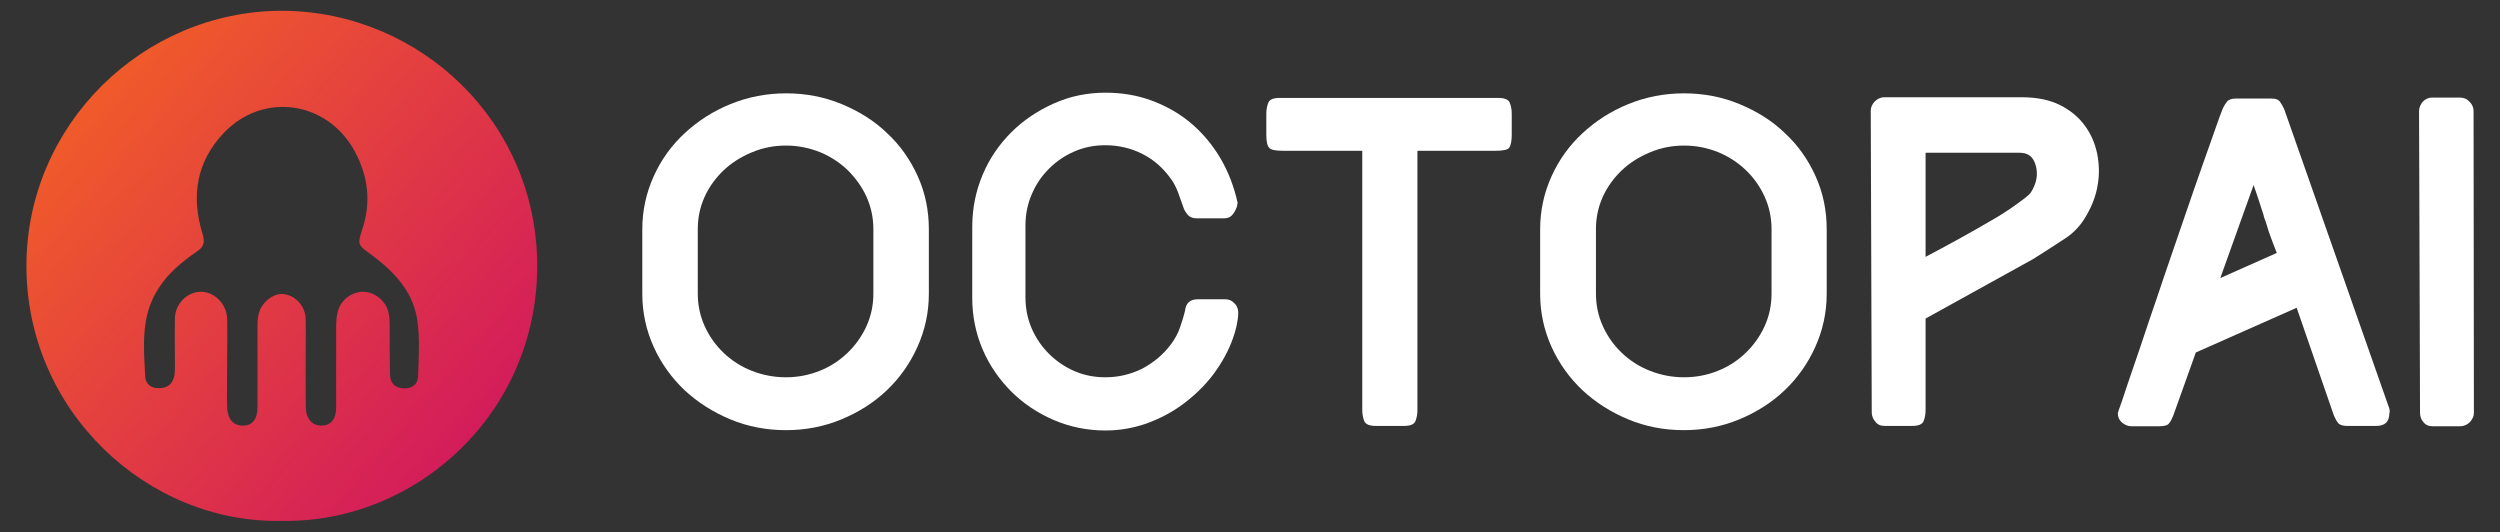
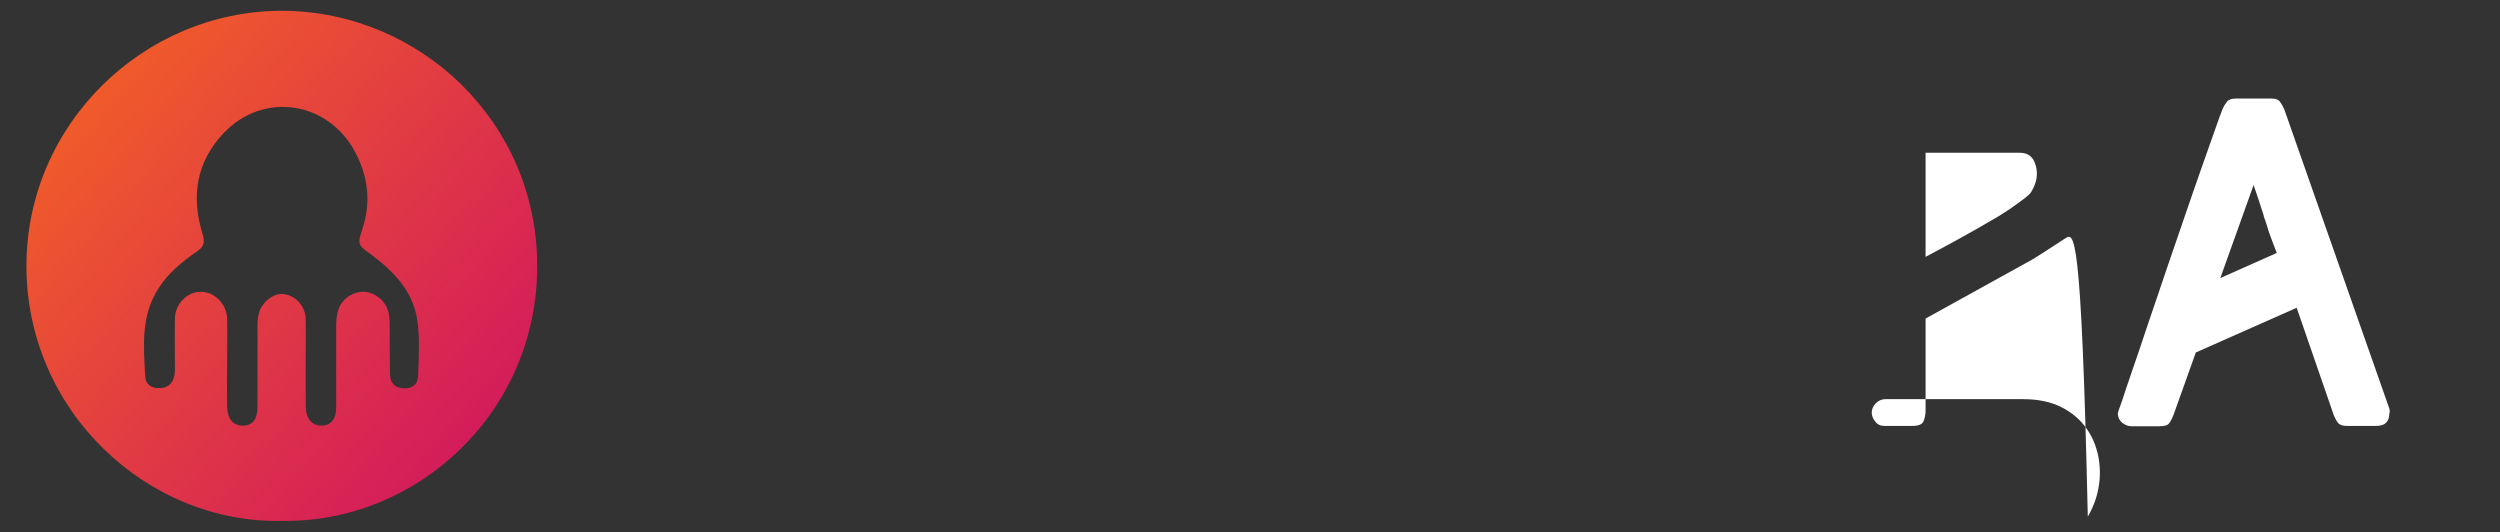
<svg xmlns="http://www.w3.org/2000/svg" xmlns:xlink="http://www.w3.org/1999/xlink" version="1.1" id="Layer_1" x="0px" y="0px" viewBox="0 0 766 163" style="enable-background:new 0 0 766 163;" xml:space="preserve">
  <rect x="0" y="0" width="766" height="163" fill="#333333" stroke="none" />
  <style type="text/css">
	.st0{clip-path:url(#SVGID_2_);fill:url(#SVGID_3_);}
	.st1{fill:#FFFFFF;}
</style>
  <g>
    <g>
      <g>
        <defs>
          <path id="SVGID_1_" d="M44.5,115.4c-0.5-9.3-1.4-18.7,4.1-27.1c3-4.7,7.3-8.2,11.8-11.3c2.1-1.4,2.4-2.8,1.7-5.2      c-3.6-11.5-2-22.2,6.5-31.1c12-12.6,31.6-9.8,40,5.5c4.2,7.7,5.2,15.7,2.4,24.1c-1.5,4.6-1.4,4.7,2.6,7.6      c6.8,5.1,12.7,10.9,14.2,19.8c0.9,5.8,0.5,11.7,0.3,17.6c-0.1,2.6-2,3.8-4.4,3.7s-4.1-1.4-4.2-4.1c-0.1-5.1-0.1-10.2-0.1-15.3      c0-1.5-0.1-2.9-0.5-4.4c-1.1-3.5-4.5-5.9-8-5.8c-3.4,0.2-6.6,2.7-7.4,6.1c-0.4,1.5-0.5,3.1-0.5,4.7c0,8.2,0,16.5,0,24.7      c0,3.5-1.6,5.4-4.3,5.5c-3,0.1-4.9-2-5-5.6c-0.1-8.2,0-16.5,0-24.7c0-1.1,0-2.2-0.1-3.2c-0.5-3.6-3.3-6.4-6.7-6.8      c-2.8-0.3-6,1.9-7.3,5c-0.6,1.6-0.7,3.2-0.7,4.9c0,8.2,0,16.5,0,24.7c0,3.7-1.5,5.7-4.4,5.7c-3,0.1-4.8-2-4.9-5.7      c-0.1-4.6,0-9.2,0-13.8l0,0c0-4.4,0.1-8.8,0-13.2s-3.7-8.2-7.9-8.3s-8,3.6-8.1,8.1c-0.1,4.8,0,9.6,0,14.4c0,1,0,2-0.1,2.9      c-0.4,2.4-1.8,4-4.3,4.1c-0.1,0-0.2,0-0.3,0C46.4,119.1,44.6,117.7,44.5,115.4 M8.1,81.3c-0.1,44.8,37.2,79.2,78.3,78.3      c40.9,0.7,78.2-32.7,78.2-78.1c0-44.2-35.9-77.8-77.7-78.2c-0.2,0-0.4,0-0.6,0C43.8,3.4,8.2,38.2,8.1,81.3" />
        </defs>
        <clipPath id="SVGID_2_">
          <use xlink:href="#SVGID_1_" style="overflow:visible;" />
        </clipPath>
        <linearGradient id="SVGID_3_" gradientUnits="userSpaceOnUse" x1="234.618" y1="-128.707" x2="235.618" y2="-128.707" gradientTransform="matrix(-119.205 -103.311 -103.311 119.205 14816.669 39715.027)">
          <stop offset="0" style="stop-color:#D31C5B" />
          <stop offset="1" style="stop-color:#F05B2A" />
        </linearGradient>
        <polygon class="st0" points="242.3,70.8 75.1,-74.1 -69.8,93.1 97.4,238.1    " />
      </g>
    </g>
    <g>
-       <path class="st1" d="M284.6,90c0,5.8-1.2,11.2-3.5,16.3s-5.4,9.5-9.4,13.3s-8.6,6.7-13.9,8.9c-5.3,2.2-11,3.3-17,3.3    s-11.7-1.1-17-3.3s-10-5.2-14-8.9c-4-3.8-7.2-8.2-9.5-13.3s-3.5-10.5-3.5-16.3V70.3c0-5.8,1.2-11.2,3.5-16.3s5.5-9.5,9.5-13.2    s8.6-6.7,14-8.9c5.4-2.2,11.1-3.3,17.1-3.3s11.7,1.1,17,3.3c5.3,2.2,10,5.1,13.9,8.9c4,3.7,7.1,8.1,9.4,13.2    c2.3,5.1,3.4,10.5,3.4,16.3V90z M267.6,70.2c0-3.5-0.7-6.8-2.1-9.9c-1.4-3.1-3.4-5.8-5.8-8.2c-2.4-2.3-5.3-4.2-8.5-5.5    c-3.3-1.3-6.7-2-10.4-2c-3.7,0-7.2,0.7-10.5,2.1c-3.3,1.4-6.2,3.2-8.6,5.5s-4.4,5-5.8,8.1s-2.1,6.4-2.1,9.9V90    c0,3.5,0.7,6.8,2.1,9.9c1.4,3.1,3.3,5.8,5.8,8.2c2.4,2.3,5.3,4.2,8.6,5.5c3.3,1.3,6.8,2,10.5,2s7.2-0.7,10.4-2    c3.3-1.3,6.1-3.2,8.5-5.5s4.4-5.1,5.8-8.2c1.4-3.1,2.1-6.4,2.1-9.9V70.2z" />
-       <path class="st1" d="M338.7,28.4c5.1,0,9.9,0.8,14.4,2.5c4.5,1.7,8.5,4,12,7s6.5,6.6,8.9,10.7c2.4,4.1,4.1,8.6,5.2,13.5    c0,0.1,0,0.3-0.1,0.6c0,0.3-0.1,0.5-0.1,0.6c-0.3,0.8-0.7,1.7-1.3,2.4c-0.6,0.8-1.5,1.2-2.6,1.2h-8.4c-1.1,0-1.9-0.3-2.5-0.8    c-0.5-0.5-1-1.2-1.4-2c-0.7-1.9-1.3-3.7-1.9-5.3s-1.4-3.1-2.5-4.5c-2.3-3.1-5.1-5.5-8.5-7.2s-7.2-2.6-11.2-2.6    c-3.4,0-6.5,0.6-9.5,1.9c-3,1.3-5.6,3.1-7.8,5.3c-2.2,2.2-4,4.8-5.3,7.9c-1.3,3-1.9,6.2-1.9,9.5V91c0,3.4,0.6,6.6,1.9,9.6    s3.1,5.6,5.3,7.8c2.2,2.2,4.8,4,7.8,5.3s6.1,1.9,9.5,1.9c4,0,7.7-0.9,11.2-2.6c3.4-1.8,6.4-4.2,8.8-7.4c1.3-1.7,2.2-3.4,2.8-5.1    c0.6-1.7,1.2-3.6,1.7-5.7l-0.1,0.3c0.3-2.3,1.6-3.4,3.9-3.4h8.4c1.2,0,2.1,0.4,2.9,1.3c0.8,0.8,1.1,1.8,1.1,2.8    c0,1.3-0.2,2.6-0.5,4s-0.7,2.7-1.1,3.8c-1.4,4-3.5,7.7-6.1,11.2c-2.6,3.4-5.7,6.4-9.2,9s-7.2,4.5-11.3,6    c-4.1,1.4-8.2,2.1-12.5,2.1c-5.6,0-10.9-1.1-15.8-3.2c-4.9-2.1-9.3-5-13-8.7s-6.7-8-8.8-12.9c-2.1-4.9-3.2-10.2-3.2-15.8V69.4    c0-5.6,1.1-10.9,3.2-15.9s5.1-9.3,8.8-13c3.7-3.7,8.1-6.6,13-8.8C327.8,29.5,333.1,28.4,338.7,28.4" />
-       <path class="st1" d="M434.3,46.2v79.4c0,1.3-0.2,2.4-0.6,3.4c-0.4,1-1.5,1.5-3.5,1.5h-8.7c-1.9,0-3.1-0.5-3.5-1.5    s-0.6-2.1-0.6-3.4V46.2H393c-2.2,0-3.6-0.3-4.1-0.9c-0.6-0.6-0.9-1.9-0.9-4v-6.4c0-1.3,0.2-2.4,0.6-3.4c0.4-1,1.5-1.5,3.5-1.5h67    c1.9,0,3.1,0.5,3.5,1.5c0.4,1,0.6,2.1,0.6,3.4v6.4c0,2-0.3,3.3-0.8,4c-0.5,0.6-1.9,0.9-4.1,0.9L434.3,46.2L434.3,46.2z" />
-       <path class="st1" d="M559.7,90c0,5.8-1.2,11.2-3.5,16.3s-5.4,9.5-9.4,13.3s-8.6,6.7-13.9,8.9c-5.3,2.2-11,3.3-17,3.3    c-6,0-11.7-1.1-17-3.3s-10-5.2-14-8.9c-4-3.8-7.2-8.2-9.5-13.3s-3.5-10.5-3.5-16.3V70.3c0-5.8,1.2-11.2,3.5-16.3s5.5-9.5,9.5-13.2    s8.6-6.7,14-8.9c5.4-2.2,11.1-3.3,17.1-3.3c6,0,11.7,1.1,17,3.3s10,5.1,13.9,8.9c4,3.7,7.1,8.1,9.4,13.2    c2.3,5.1,3.4,10.5,3.4,16.3V90z M542.8,70.2c0-3.5-0.7-6.8-2.1-9.9c-1.4-3.1-3.3-5.8-5.8-8.2c-2.4-2.3-5.3-4.2-8.5-5.5    c-3.3-1.3-6.7-2-10.4-2s-7.2,0.7-10.5,2.1c-3.3,1.4-6.2,3.2-8.6,5.5c-2.4,2.3-4.4,5-5.8,8.1c-1.4,3.1-2.1,6.4-2.1,9.9V90    c0,3.5,0.7,6.8,2.1,9.9c1.4,3.1,3.3,5.8,5.8,8.2c2.4,2.3,5.3,4.2,8.6,5.5s6.8,2,10.5,2s7.2-0.7,10.4-2c3.3-1.3,6.1-3.2,8.5-5.5    s4.4-5.1,5.8-8.2c1.4-3.1,2.1-6.4,2.1-9.9V70.2z" />
-       <path class="st1" d="M632.7,73.1c-2.2,1.4-4.1,2.7-5.7,3.7c-1.6,1-3,1.9-4.1,2.6L590,97.6v28c0,1.3-0.2,2.4-0.6,3.4    c-0.4,1-1.5,1.5-3.5,1.5h-8.5c-1.2,0-2.1-0.4-2.8-1.3c-0.7-0.8-1.1-1.8-1.1-2.8l-0.3-92.5c0-1,0.4-1.9,1.2-2.8    c0.8-0.8,1.8-1.3,3-1.3h42.2c4.5,0,8.4,0.8,11.6,2.4c3.2,1.6,5.7,3.7,7.6,6.3c1.9,2.6,3.1,5.4,3.8,8.7c0.6,3.2,0.7,6.4,0.1,9.6    c-0.5,3.2-1.7,6.2-3.3,9C637.7,68.9,635.5,71.3,632.7,73.1 M590,46.7v32c3.2-1.7,6.6-3.5,10.2-5.5c3.6-2,7-3.9,10.2-5.8    c0.8-0.4,1.7-1,3-1.8c1.2-0.8,2.4-1.5,3.6-2.4c1.2-0.8,2.3-1.7,3.3-2.4c1-0.8,1.7-1.4,2-1.9c1.7-2.7,2.2-5.4,1.5-8    c-0.7-2.8-2.3-4.1-5-4.1H590V46.7z" />
+       <path class="st1" d="M632.7,73.1c-2.2,1.4-4.1,2.7-5.7,3.7c-1.6,1-3,1.9-4.1,2.6L590,97.6v28c0,1.3-0.2,2.4-0.6,3.4    c-0.4,1-1.5,1.5-3.5,1.5h-8.5c-1.2,0-2.1-0.4-2.8-1.3c-0.7-0.8-1.1-1.8-1.1-2.8c0-1,0.4-1.9,1.2-2.8    c0.8-0.8,1.8-1.3,3-1.3h42.2c4.5,0,8.4,0.8,11.6,2.4c3.2,1.6,5.7,3.7,7.6,6.3c1.9,2.6,3.1,5.4,3.8,8.7c0.6,3.2,0.7,6.4,0.1,9.6    c-0.5,3.2-1.7,6.2-3.3,9C637.7,68.9,635.5,71.3,632.7,73.1 M590,46.7v32c3.2-1.7,6.6-3.5,10.2-5.5c3.6-2,7-3.9,10.2-5.8    c0.8-0.4,1.7-1,3-1.8c1.2-0.8,2.4-1.5,3.6-2.4c1.2-0.8,2.3-1.7,3.3-2.4c1-0.8,1.7-1.4,2-1.9c1.7-2.7,2.2-5.4,1.5-8    c-0.7-2.8-2.3-4.1-5-4.1H590V46.7z" />
      <path class="st1" d="M732.1,126.5c0,2.7-1.3,4-4,4h-9c-1.3,0-2.2-0.3-2.7-0.9c-0.5-0.6-0.9-1.4-1.3-2.3l-11.4-33L672.8,108    l-6.9,19.3c-0.4,1-0.8,1.8-1.3,2.4c-0.4,0.6-1.4,0.9-2.9,0.9H653c-1,0-1.9-0.4-2.8-1.1c-0.9-0.8-1.3-1.7-1.3-2.9    c0-0.1,0.4-1.4,1.3-3.8c0.8-2.5,1.9-5.7,3.3-9.8c1.4-4.1,3-8.7,4.7-13.9c1.8-5.2,3.6-10.6,5.5-16.2c1.9-5.6,3.8-11.1,5.7-16.6    s3.6-10.5,5.2-15c1.6-4.5,3-8.4,4.1-11.6c1.1-3.2,1.9-5.3,2.3-6.3c0.4-0.9,0.9-1.7,1.4-2.3c0.5-0.6,1.4-0.9,2.6-0.9H696    c1.3,0,2.1,0.3,2.6,1s0.9,1.4,1.3,2.3l32.2,91.7c0.1,0.4,0.1,0.7,0.1,0.9v0.4H732.1z M697.6,77.5c-0.8-2-1.4-3.7-1.9-5    s-0.8-2.3-1-3s-0.4-1.3-0.6-1.9c-0.3-0.6-0.5-1.3-0.6-1.9c-0.4-1.3-0.9-2.6-1.3-4c-0.5-1.4-1-3.1-1.7-5l-10.2,28.5L697.6,77.5z" />
-       <path class="st1" d="M758,126.5c0,1-0.4,1.9-1.2,2.8c-0.8,0.8-1.8,1.3-3,1.3h-8.5c-1.2,0-2.1-0.4-2.8-1.3c-0.7-0.8-1-1.8-1-2.8    L741.2,34c0-1,0.4-1.9,1.1-2.8c0.8-0.8,1.7-1.3,2.9-1.3h8.5c1.2,0,2.2,0.4,3,1.3c0.8,0.8,1.2,1.8,1.2,2.8L758,126.5L758,126.5z" />
    </g>
  </g>
</svg>